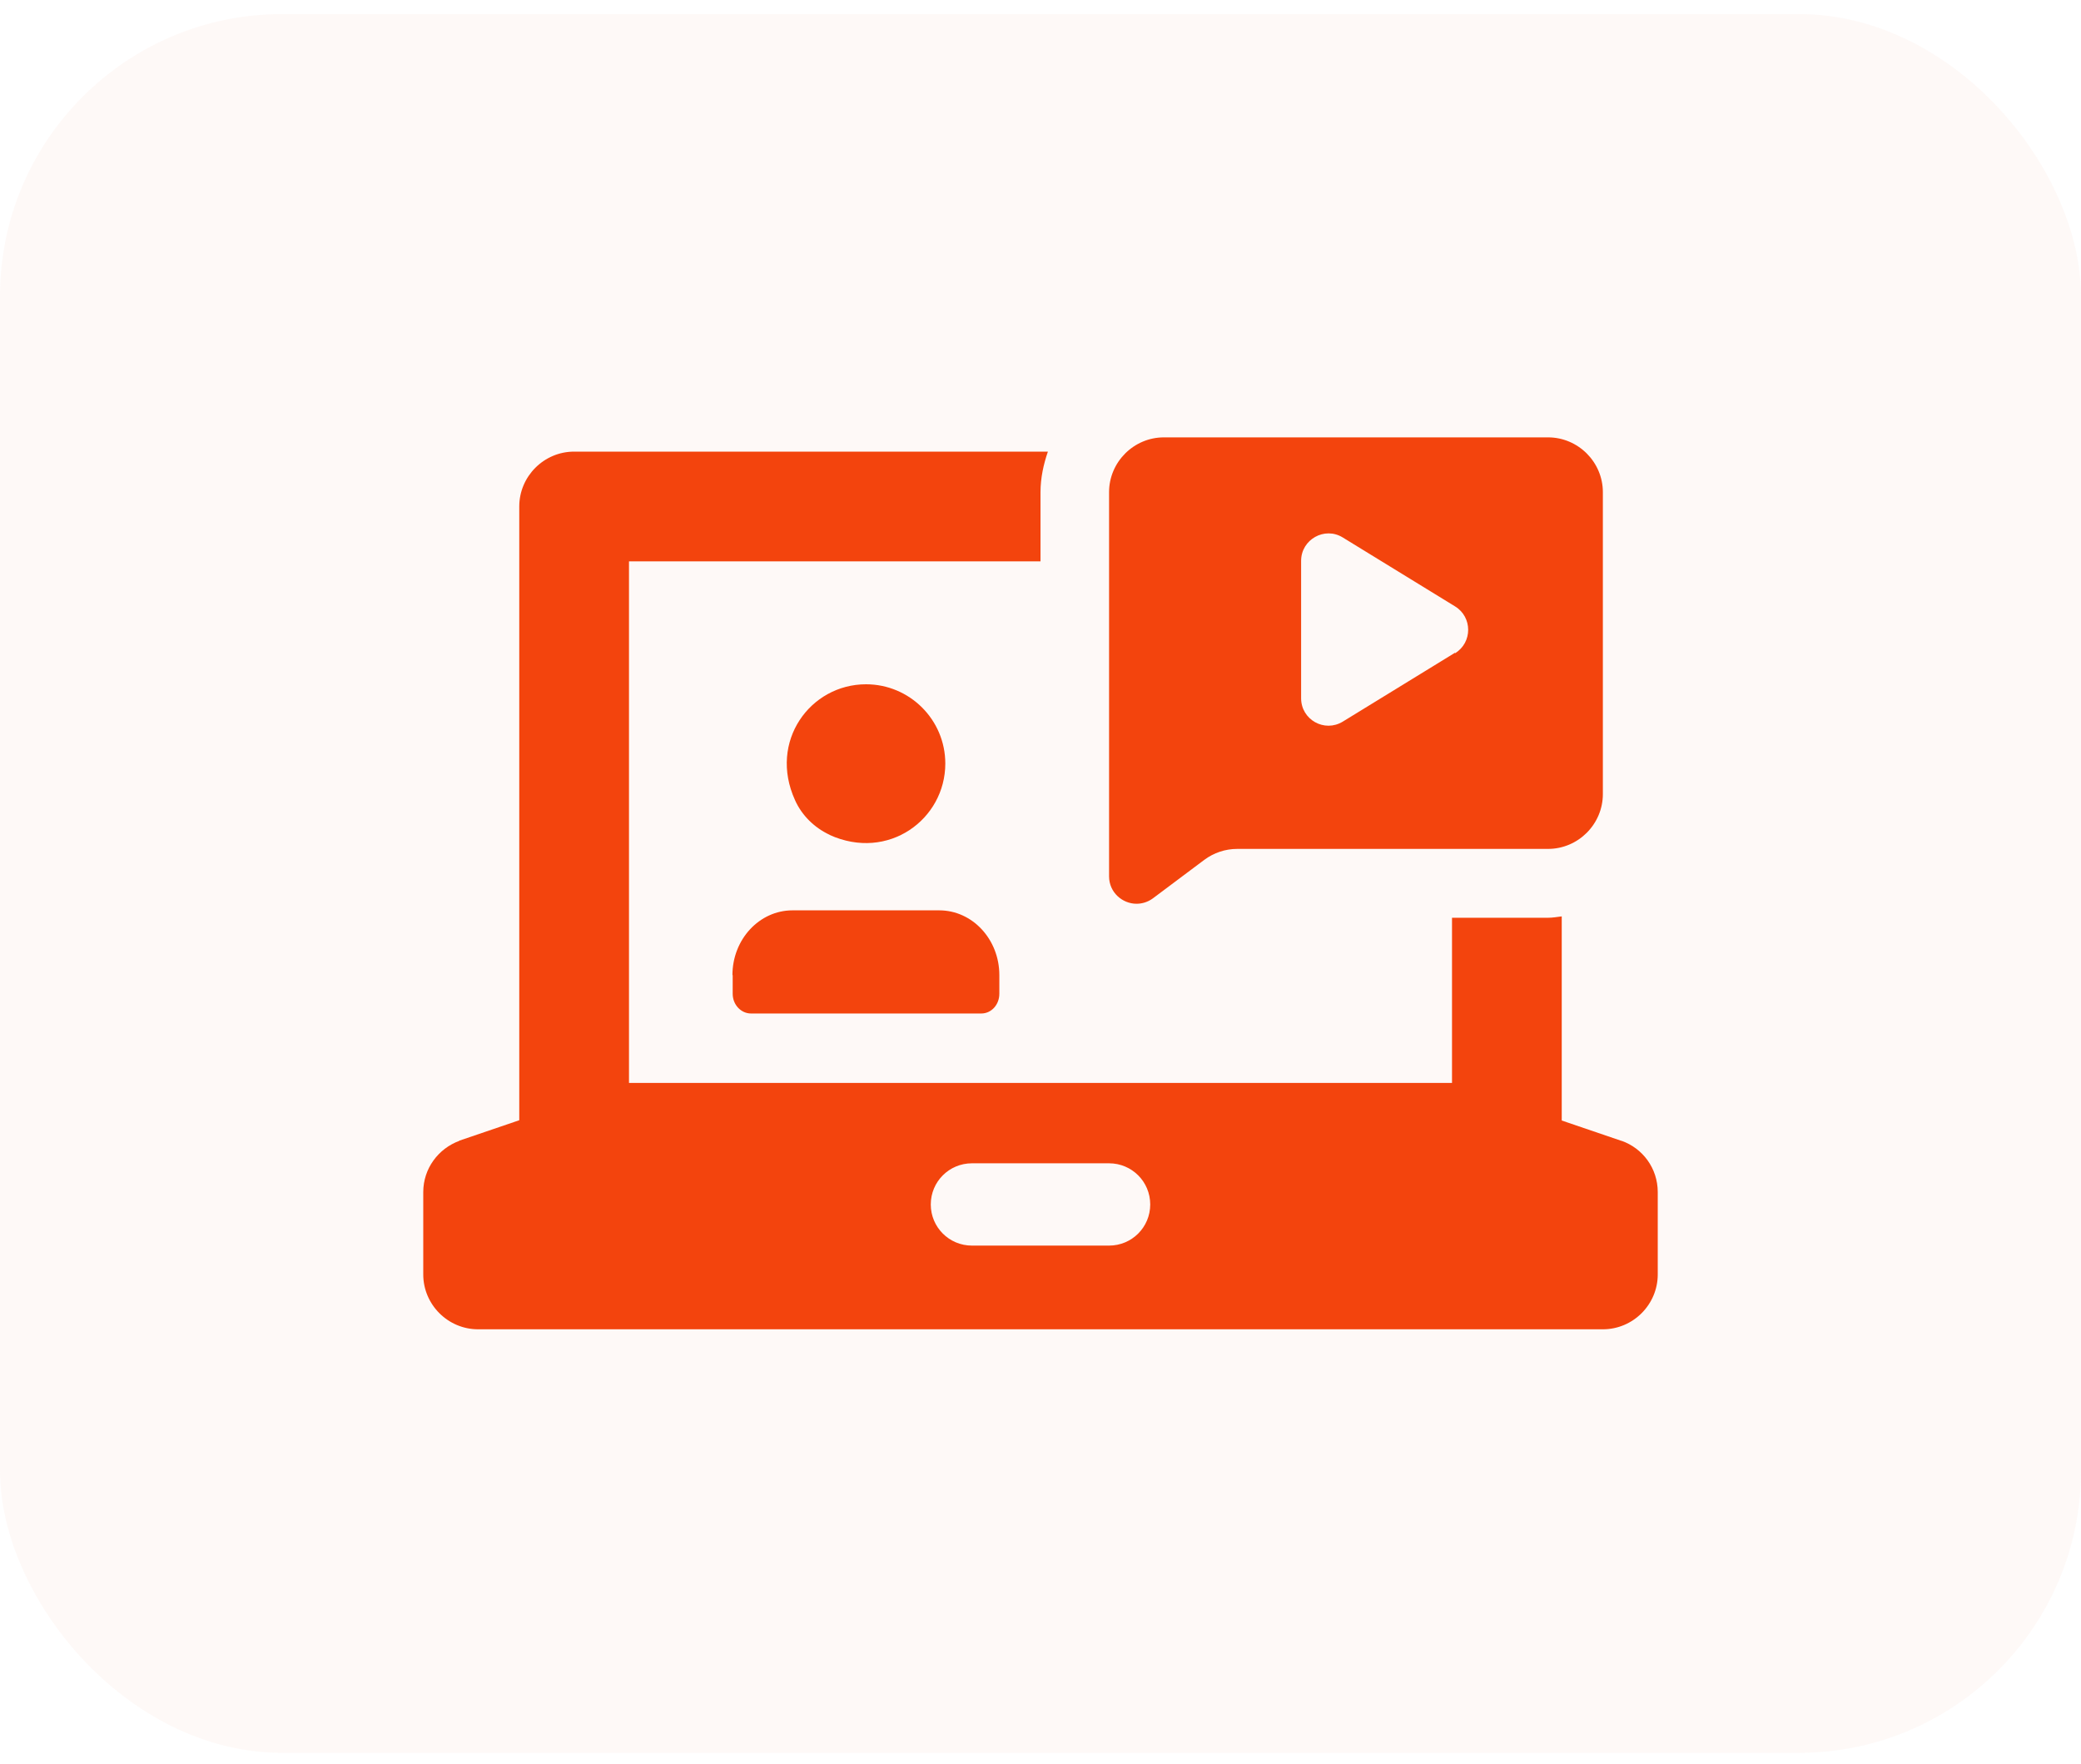
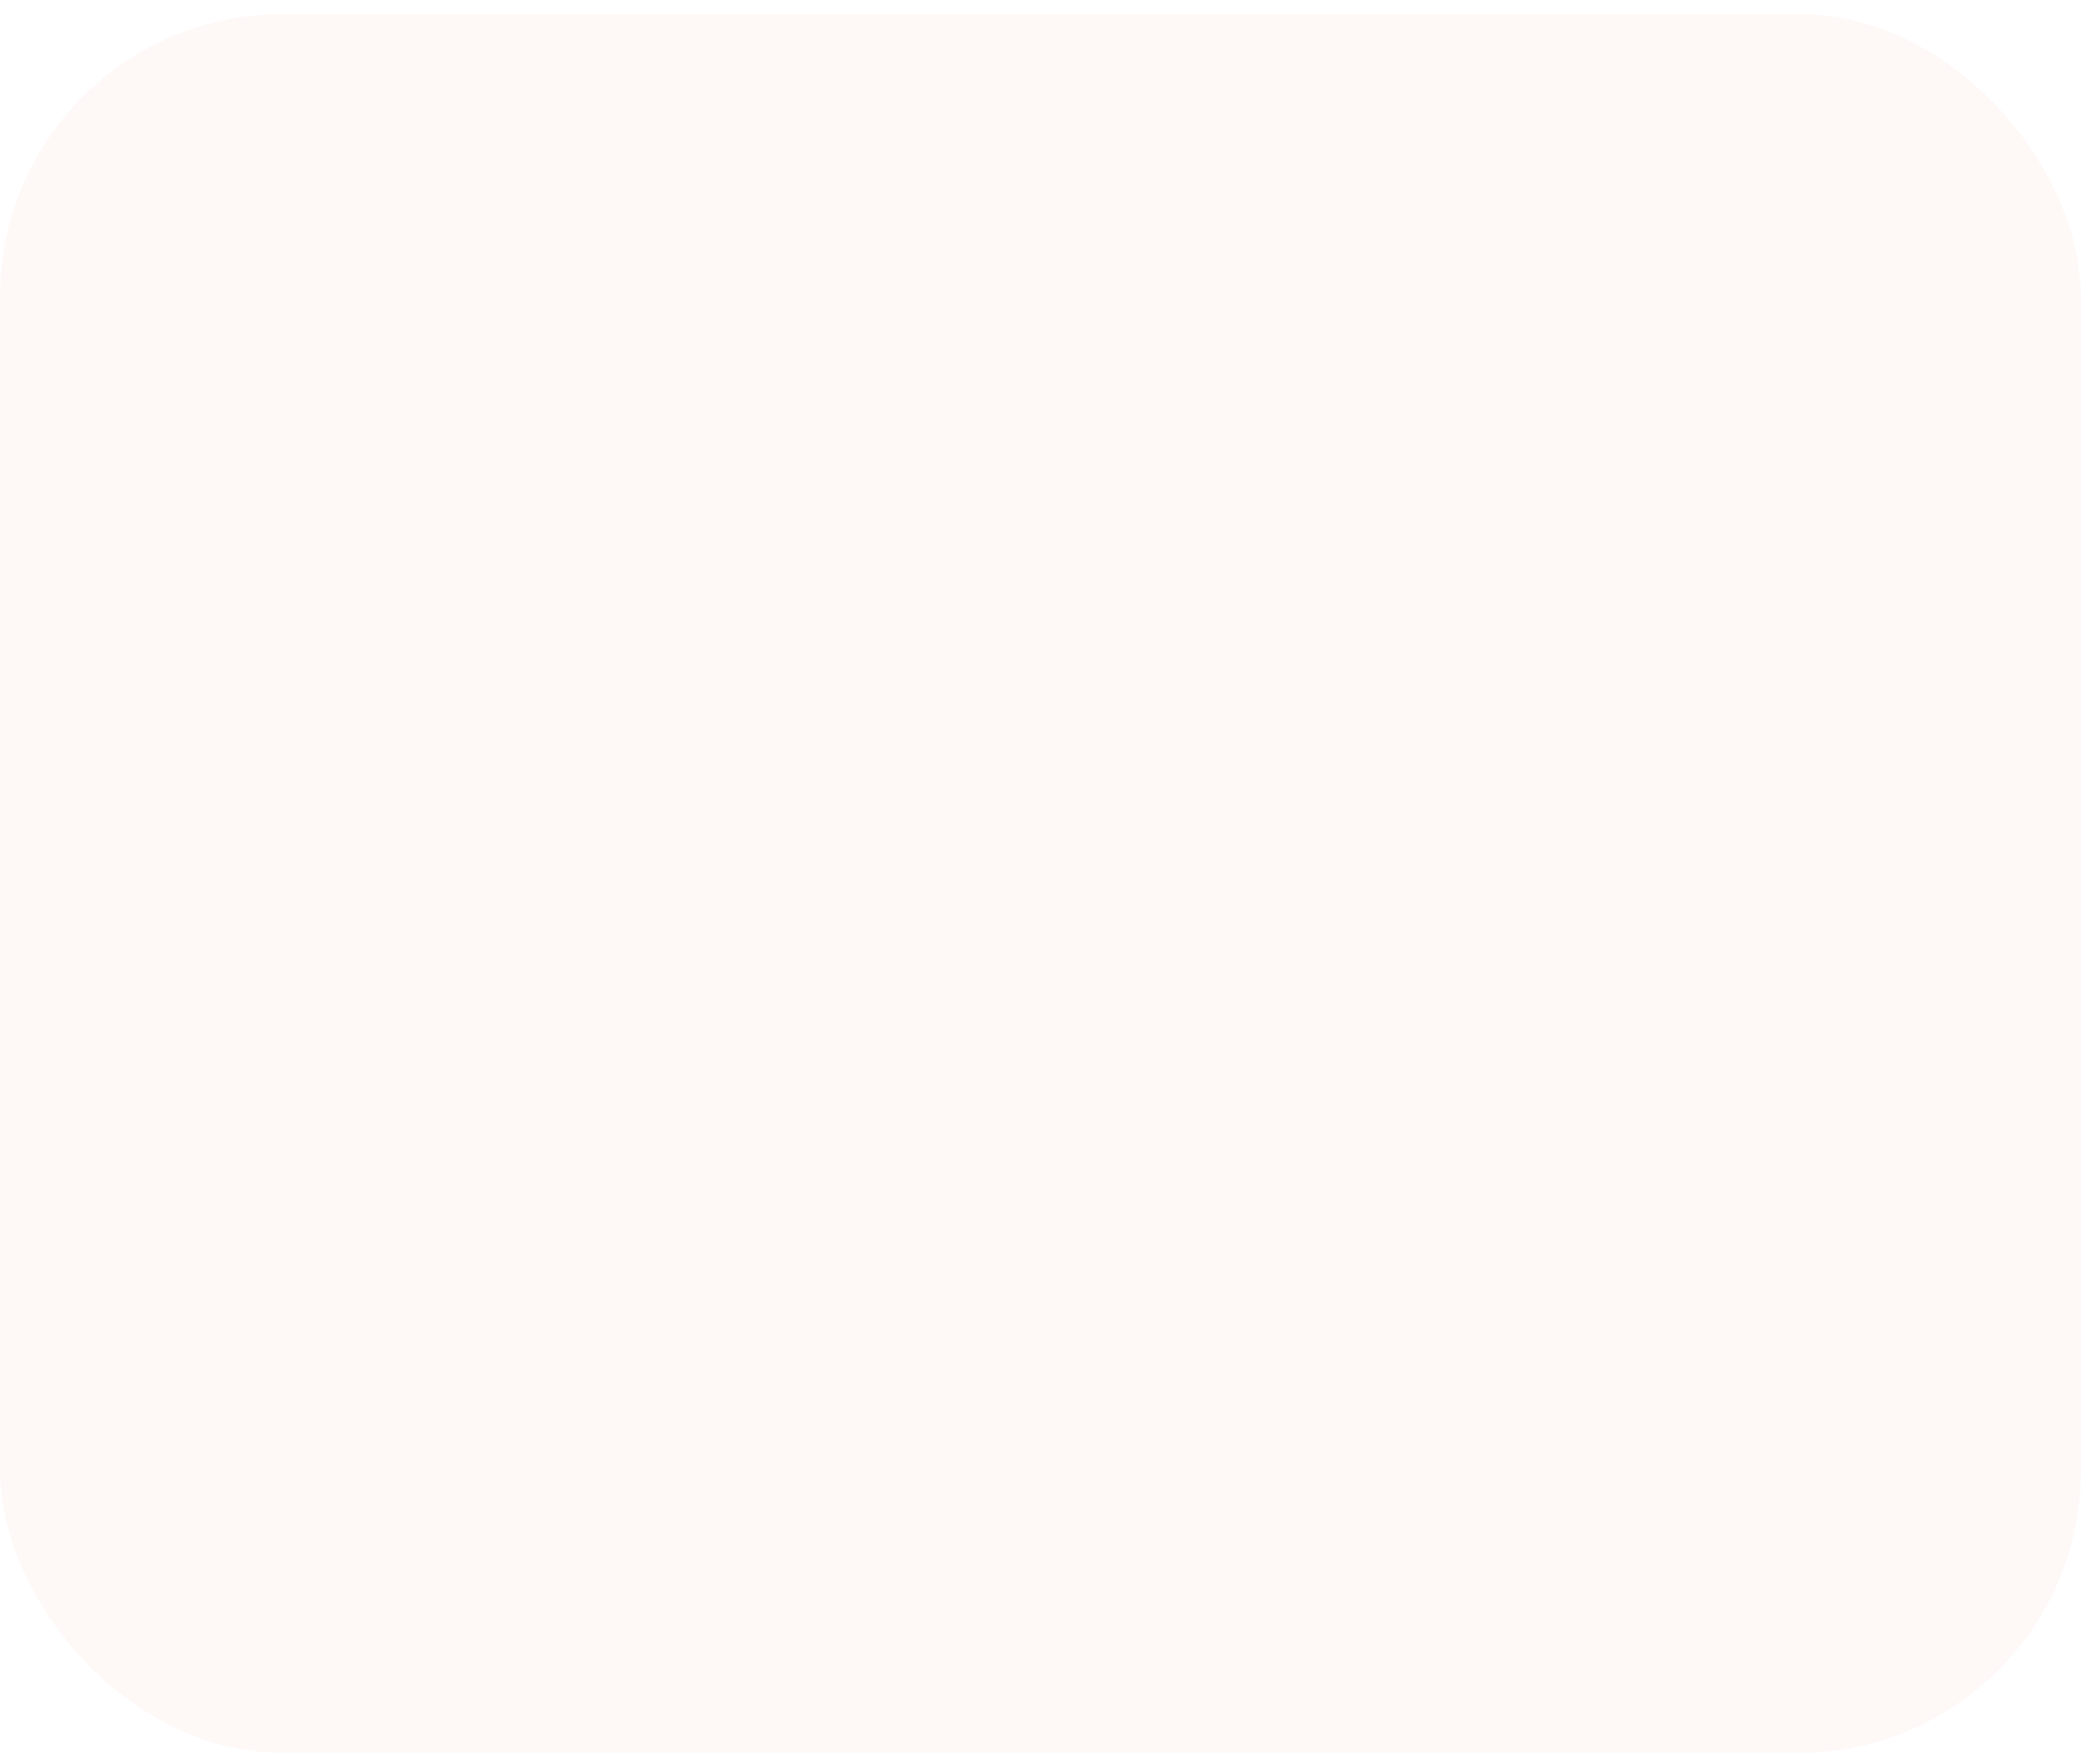
<svg xmlns="http://www.w3.org/2000/svg" width="59" height="50" viewBox="0 0 59 50" fill="none">
  <rect y="0.399" width="59" height="49.293" rx="8" fill="#F7B59C" fill-opacity="0.08" />
  <g clip-path="url(#clip0_555_1991)">
-     <path d="M45.973 32.349H45.989L44.278 31.766V25.979C44.146 25.995 44.021 26.018 43.889 26.018H41.167V30.7H17.833V15.915H29.5V13.955C29.5 13.55 29.586 13.161 29.71 12.803H16.278C15.422 12.803 14.722 13.504 14.722 14.359V31.758L13.011 32.341H13.027C12.428 32.559 12 33.127 12 33.796V36.129C12 36.985 12.7 37.685 13.556 37.685H45.444C46.3 37.685 47 36.985 47 36.129V33.796C47 33.119 46.572 32.551 45.973 32.341V32.349ZM31.444 35.312H27.556C26.91 35.312 26.389 34.791 26.389 34.146C26.389 33.5 26.91 32.979 27.556 32.979H31.444C32.09 32.979 32.611 33.5 32.611 34.146C32.611 34.791 32.09 35.312 31.444 35.312ZM23.519 23.669C25.183 24.424 26.801 23.226 26.801 21.647C26.801 20.402 25.79 19.399 24.553 19.399C22.974 19.399 21.784 21.017 22.539 22.681C22.733 23.117 23.091 23.467 23.527 23.669H23.519ZM20.773 27.643V28.172C20.773 28.483 21.007 28.732 21.294 28.732H27.82C28.108 28.732 28.333 28.483 28.333 28.172V27.643C28.333 26.632 27.571 25.808 26.63 25.808H22.469C21.528 25.808 20.766 26.632 20.766 27.643H20.773Z" fill="#F3440D" />
    <path d="M43.889 12.399H33C32.144 12.399 31.444 13.099 31.444 13.954V24.843C31.444 25.302 31.825 25.621 32.222 25.621C32.378 25.621 32.541 25.575 32.689 25.466L34.143 24.377C34.415 24.174 34.742 24.066 35.077 24.066H43.889C44.744 24.066 45.444 23.366 45.444 22.51V13.954C45.444 13.099 44.744 12.399 43.889 12.399ZM41.252 18.505L38.071 20.457C37.55 20.776 36.889 20.402 36.889 19.796V15.899C36.889 15.292 37.558 14.919 38.071 15.238L41.252 17.19C41.75 17.493 41.75 18.217 41.252 18.52V18.505Z" fill="#F3440D" />
  </g>
  <defs>
    <clipPath id="clip0_555_1991">
-       <rect width="35" height="25.293" fill="white" transform="translate(12 12.399)" />
-     </clipPath>
+       </clipPath>
  </defs>
</svg>